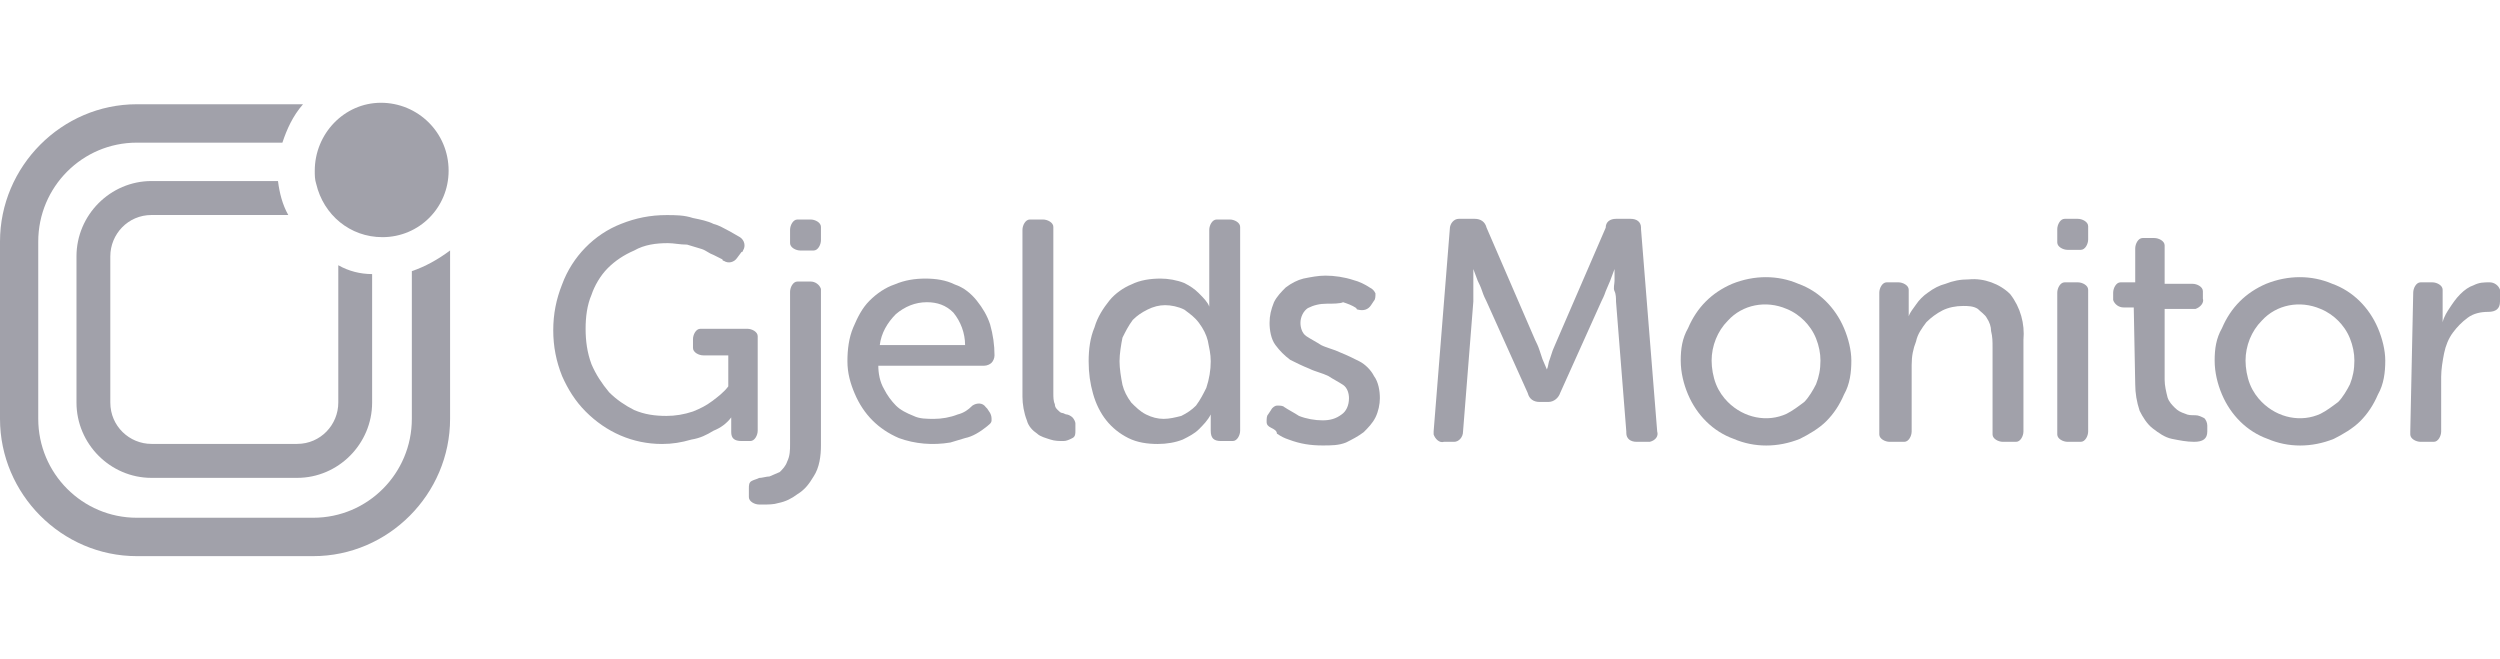
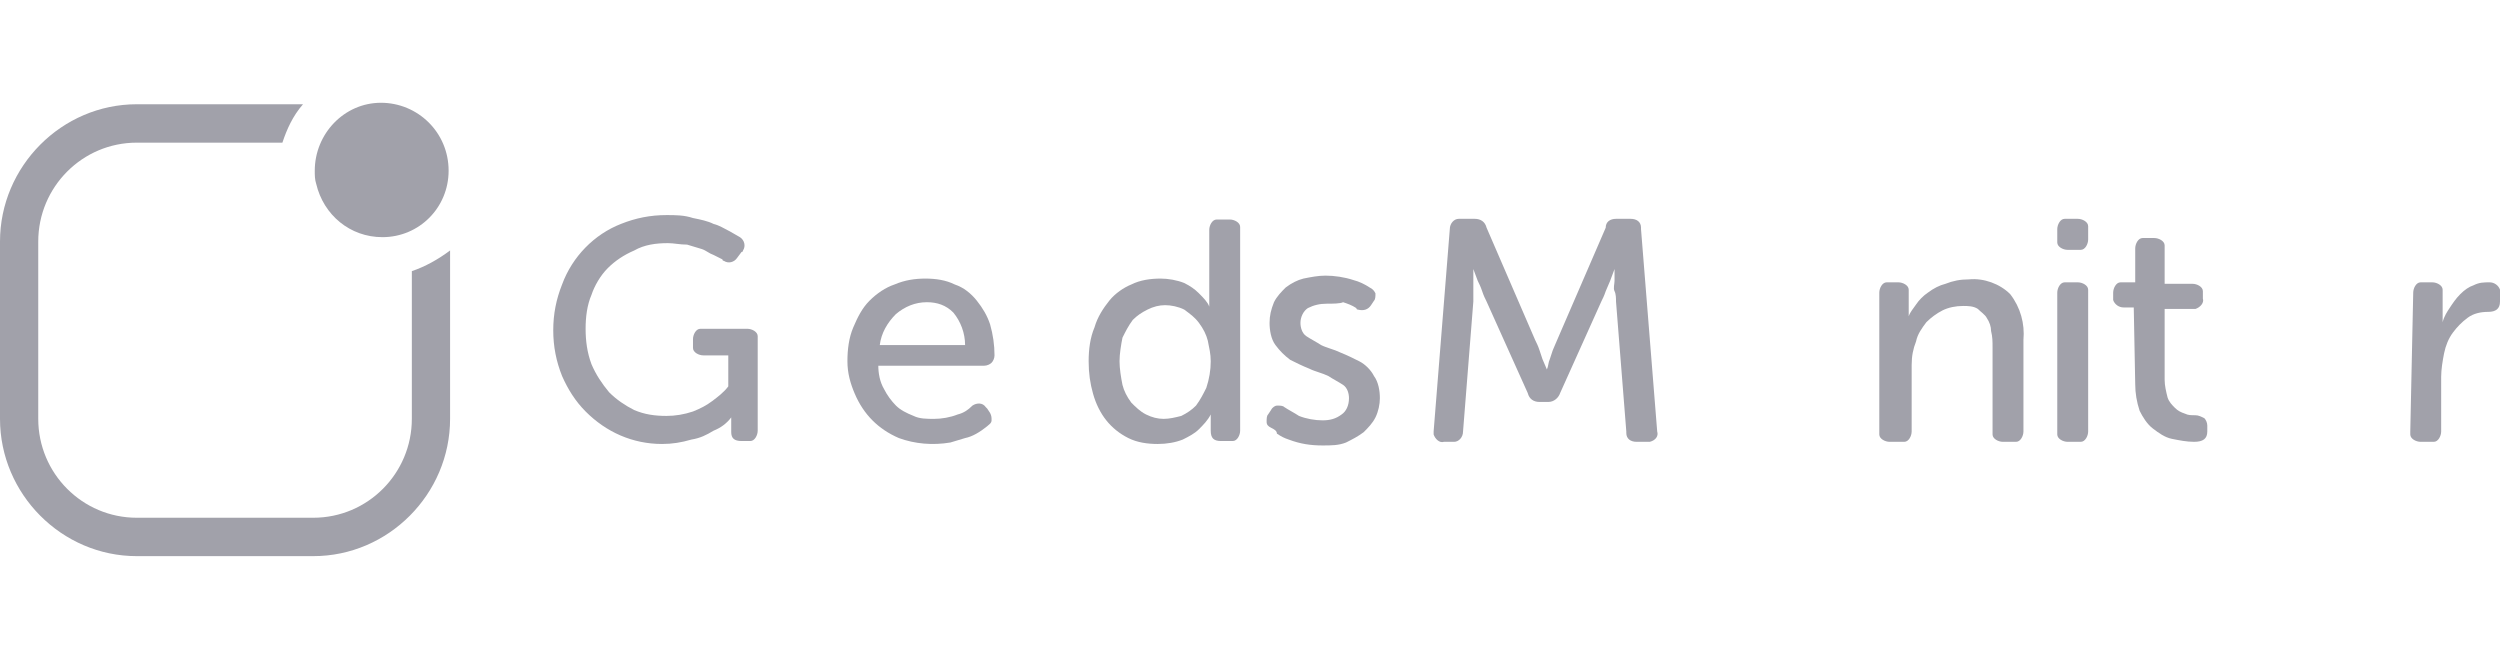
<svg xmlns="http://www.w3.org/2000/svg" width="645" height="170" viewBox="0 0 645 170" fill="none">
  <path d="M142.739 85.209C142.739 81.018 143.498 77.208 145.016 73.398C147.672 66.159 153.364 60.444 160.195 57.777C163.99 56.253 167.785 55.491 171.959 55.491C174.236 55.491 176.513 55.491 178.79 56.253C180.687 56.634 182.585 57.015 184.102 57.777C185.62 58.158 186.759 58.92 188.277 59.682C189.036 60.063 190.174 60.825 190.933 61.206C192.072 61.968 192.451 63.492 191.692 64.635C191.692 64.635 191.692 65.016 191.313 65.016L190.174 66.54C189.415 67.683 187.897 68.064 186.759 67.302C186.759 67.302 186.379 67.302 186.379 66.921C185.62 66.54 184.861 66.159 184.102 65.778C182.964 65.397 182.205 64.635 181.067 64.254C179.928 63.873 178.41 63.492 177.272 63.111C175.374 63.111 173.856 62.73 172.338 62.73C169.303 62.73 166.267 63.111 163.61 64.635C160.954 65.778 158.677 67.302 156.78 69.207C154.882 71.112 153.364 73.779 152.605 76.065C151.467 78.732 151.087 81.78 151.087 84.828C151.087 87.876 151.467 90.924 152.605 93.972C153.744 96.639 155.262 98.925 157.159 101.211C159.057 103.116 161.333 104.64 163.61 105.783C166.267 106.926 168.923 107.307 171.959 107.307C174.236 107.307 176.513 106.926 178.79 106.164C180.687 105.402 182.205 104.64 183.723 103.497C185.241 102.354 186.759 101.211 187.897 99.687V91.686H181.446C180.308 91.686 178.79 90.924 178.79 89.781C178.79 89.4 178.79 89.4 178.79 89.019V87.495C178.79 86.352 179.549 84.828 180.687 84.828C181.067 84.828 181.067 84.828 181.446 84.828H192.831C193.969 84.828 195.487 85.59 195.487 86.733C195.487 87.114 195.487 87.114 195.487 87.495V111.117C195.487 112.26 194.728 113.784 193.59 113.784C193.21 113.784 193.21 113.784 192.831 113.784H191.313C189.415 113.784 188.656 113.022 188.656 111.498V108.069C188.656 107.688 188.656 107.688 188.656 107.688C187.518 109.212 186 110.355 184.102 111.117C182.205 112.26 180.687 113.022 178.41 113.403C175.754 114.165 173.477 114.546 170.821 114.546C163.231 114.546 156.4 111.498 151.087 106.164C148.431 103.497 146.534 100.449 145.016 97.02C143.498 93.21 142.739 89.4 142.739 85.209Z" fill="#A1A1AA" />
-   <path d="M203.836 75.303C203.836 74.16 204.595 72.636 205.733 72.636C206.113 72.636 206.113 72.636 206.492 72.636H209.148C210.287 72.636 211.425 73.398 211.805 74.541C211.805 74.922 211.805 74.922 211.805 75.303V114.927C211.805 117.594 211.425 120.642 209.907 122.928C208.769 124.833 207.63 126.357 205.733 127.5C204.215 128.643 202.697 129.405 200.8 129.786C199.661 130.167 198.143 130.167 197.005 130.167H195.866C194.728 130.167 193.21 129.405 193.21 128.262C193.21 127.881 193.21 127.881 193.21 127.5V125.976C193.21 125.214 193.21 124.452 193.969 124.071C194.728 123.69 195.107 123.69 195.866 123.309C196.625 123.309 197.764 122.928 198.523 122.928C199.282 122.547 200.42 122.166 201.179 121.785C201.938 121.023 202.697 120.261 203.077 119.118C203.836 117.594 203.836 116.07 203.836 114.546V75.303ZM206.492 64.635C205.354 64.635 203.836 63.873 203.836 62.73C203.836 62.349 203.836 62.349 203.836 61.968V59.301C203.836 58.158 204.595 56.634 205.733 56.634C206.113 56.634 206.113 56.634 206.492 56.634H209.148C210.287 56.634 211.805 57.396 211.805 58.539C211.805 58.92 211.805 58.92 211.805 59.301V61.968C211.805 63.111 211.046 64.635 209.907 64.635C209.528 64.635 209.528 64.635 209.148 64.635H206.492Z" fill="#A1A1AA" />
  <path d="M218.635 93.21C218.635 90.162 219.015 87.114 220.153 84.447C221.292 81.78 222.43 79.494 224.328 77.589C226.225 75.684 228.502 74.16 230.779 73.398C233.435 72.255 236.092 71.874 238.748 71.874C241.404 71.874 244.061 72.255 246.338 73.398C248.615 74.16 250.512 75.684 252.03 77.589C253.548 79.494 254.686 81.399 255.445 83.685C256.204 86.352 256.584 89.019 256.584 91.686C256.584 92.448 256.204 93.21 255.825 93.591C255.445 93.972 254.686 94.353 253.927 94.353H226.605C226.605 96.258 226.984 98.544 228.123 100.449C228.882 101.973 230.02 103.497 231.158 104.64C232.297 105.783 233.815 106.545 235.712 107.307C237.23 108.069 239.128 108.069 241.025 108.069C242.922 108.069 245.199 107.688 247.097 106.926C248.615 106.545 249.753 105.783 250.892 104.64C252.03 103.878 253.548 103.878 254.307 105.021L254.686 105.402L255.445 106.545C255.825 107.307 255.825 107.688 255.825 108.45C255.825 109.212 255.066 109.593 254.686 109.974C252.789 111.498 250.892 112.641 248.994 113.022C247.856 113.403 246.338 113.784 245.199 114.165C240.646 114.927 236.092 114.546 231.917 113.022C229.261 111.879 226.984 110.355 225.087 108.45C223.189 106.545 221.671 104.259 220.533 101.592C219.394 98.925 218.635 96.258 218.635 93.21ZM248.994 89.019C248.994 85.971 247.856 82.923 245.958 80.637C244.061 78.732 241.784 77.97 239.128 77.97C236.092 77.97 233.435 79.113 231.158 81.018C228.882 83.304 227.364 85.971 226.984 89.019H248.994Z" fill="#A1A1AA" />
-   <path d="M263.794 59.301C263.794 58.158 264.553 56.634 265.691 56.634C266.071 56.634 266.071 56.634 266.45 56.634H269.107C270.245 56.634 271.763 57.396 271.763 58.539C271.763 58.92 271.763 58.92 271.763 59.301V101.592C271.763 102.354 271.763 103.497 272.143 104.259C272.143 105.021 272.522 105.402 272.902 105.783C273.281 106.164 273.661 106.545 274.04 106.545C274.42 106.545 274.799 106.926 275.179 106.926C275.558 106.926 276.317 107.307 276.696 107.688C277.076 108.069 277.455 108.831 277.455 109.212V111.117C277.455 111.879 277.455 112.641 276.696 113.022C275.938 113.403 275.179 113.784 274.42 113.784C273.281 113.784 272.143 113.784 271.004 113.403C269.866 113.022 268.348 112.641 267.589 111.879C266.45 111.117 265.312 109.974 264.933 108.45C264.174 106.545 263.794 104.259 263.794 102.354V59.301Z" fill="#A1A1AA" />
  <path d="M280.871 93.21C280.871 90.162 281.25 87.114 282.389 84.447C283.148 81.78 284.666 79.494 286.183 77.589C287.701 75.684 289.978 74.16 291.876 73.398C294.153 72.255 296.809 71.874 299.465 71.874C301.363 71.874 303.64 72.255 305.537 73.017C307.055 73.779 308.194 74.541 309.332 75.684C310.47 76.827 311.609 77.97 311.988 79.113C311.988 78.732 311.988 78.732 311.988 78.351C311.988 77.97 311.988 77.97 311.988 77.589V59.301C311.988 58.158 312.747 56.634 313.886 56.634C314.265 56.634 314.265 56.634 314.645 56.634H317.301C318.44 56.634 319.957 57.396 319.957 58.539C319.957 58.92 319.957 58.92 319.957 59.301V111.117C319.957 112.26 319.199 113.784 318.06 113.784C317.681 113.784 317.681 113.784 317.301 113.784H315.024C313.127 113.784 312.368 113.022 312.368 111.117V108.831C312.368 108.45 312.368 107.688 312.368 107.307C312.368 106.926 312.368 106.926 312.368 106.926C311.609 108.45 310.47 109.593 309.332 110.736C308.194 111.879 306.676 112.641 305.158 113.403C303.26 114.165 300.983 114.546 298.706 114.546C296.05 114.546 293.394 114.165 291.117 113.022C288.84 111.879 286.942 110.355 285.425 108.45C283.907 106.545 282.768 104.259 282.009 101.592C281.25 98.925 280.871 96.258 280.871 93.21ZM288.84 93.21C288.84 95.115 289.219 97.401 289.599 99.306C289.978 100.83 290.737 102.354 291.876 103.878C293.014 105.021 294.153 106.164 295.671 106.926C297.188 107.688 298.706 108.069 300.224 108.069C301.742 108.069 303.26 107.688 304.778 107.307C306.296 106.545 307.435 105.783 308.573 104.64C309.711 103.116 310.47 101.592 311.229 100.068C311.988 97.782 312.368 95.496 312.368 93.21C312.368 91.305 311.988 89.781 311.609 87.876C311.229 86.352 310.47 84.828 309.332 83.304C308.194 81.78 307.055 81.018 305.537 79.875C304.019 79.113 302.122 78.732 300.604 78.732C299.086 78.732 297.568 79.113 296.05 79.875C294.532 80.637 293.394 81.399 292.255 82.542C291.117 84.066 290.358 85.59 289.599 87.114C289.219 89.019 288.84 91.305 288.84 93.21Z" fill="#A1A1AA" />
  <path d="M327.927 110.355C327.168 109.974 326.788 109.593 326.788 108.831C326.788 108.069 326.788 107.307 327.168 106.926L327.927 105.783C328.306 105.021 329.065 104.64 329.445 104.64C330.204 104.64 330.963 104.64 331.342 105.021C332.48 105.783 333.998 106.545 335.137 107.307C337.034 108.069 339.311 108.45 341.209 108.45C343.106 108.45 344.624 108.069 346.142 106.926C347.28 106.164 348.039 104.64 348.039 102.735C348.039 101.592 347.66 100.068 346.521 99.306C345.383 98.544 343.865 97.782 342.727 97.02C341.209 96.258 339.311 95.877 337.793 95.115C335.896 94.353 334.378 93.591 332.86 92.829C331.342 91.686 330.204 90.543 329.065 89.019C327.927 87.495 327.547 85.209 327.547 83.304C327.547 81.399 327.927 79.875 328.686 77.97C329.445 76.446 330.583 75.303 331.721 74.16C333.239 73.017 334.757 72.255 336.275 71.874C338.173 71.493 340.07 71.112 341.968 71.112C344.244 71.112 346.901 71.493 349.178 72.255C350.696 72.636 352.214 73.398 353.352 74.16C354.111 74.541 354.49 74.922 354.87 75.684C354.87 76.446 354.87 77.208 354.49 77.589L353.732 78.732C352.973 79.875 351.834 80.256 350.316 79.875C350.316 79.875 349.937 79.875 349.937 79.494C348.798 78.732 347.66 78.351 346.521 77.97C345.762 78.351 343.865 78.351 342.347 78.351C340.45 78.351 338.932 78.732 337.414 79.494C336.275 80.256 335.516 81.78 335.516 83.304C335.516 84.447 335.896 85.971 337.034 86.733C338.173 87.495 339.691 88.257 340.829 89.019C342.347 89.781 344.244 90.162 345.762 90.924C347.66 91.686 349.178 92.448 350.696 93.21C352.214 93.972 353.732 95.496 354.49 97.02C355.629 98.544 356.008 100.83 356.008 102.735C356.008 104.259 355.629 106.164 354.87 107.688C354.111 109.212 352.973 110.355 351.834 111.498C350.316 112.641 348.798 113.403 347.28 114.165C345.383 114.927 343.485 114.927 341.209 114.927C338.173 114.927 335.516 114.546 332.48 113.403C331.342 113.022 330.583 112.641 329.445 111.879C329.445 111.117 328.686 110.736 327.927 110.355Z" fill="#A1A1AA" />
  <path d="M374.049 59.126C374.049 57.602 375.187 56.459 376.326 56.459H376.705H380.5C382.018 56.459 383.157 57.221 383.536 58.745L396.059 87.701C396.438 88.463 396.818 89.225 397.197 90.368L397.956 92.654C398.336 93.416 398.715 94.559 399.095 95.321C399.474 94.559 399.474 93.416 399.854 92.654L400.613 90.368C400.992 89.606 401.372 88.463 401.751 87.701L414.274 58.745C414.274 57.221 415.413 56.459 416.931 56.459H420.725C422.243 56.459 423.382 57.221 423.382 58.745V59.126L427.556 111.323C427.936 112.466 427.177 113.609 425.659 113.99C425.279 113.99 424.9 113.99 424.9 113.99H422.243C420.725 113.99 419.587 113.228 419.587 111.704V111.323L416.931 77.795C416.931 77.033 416.931 75.89 416.551 75.128C416.172 74.366 416.551 73.223 416.551 72.461C416.551 71.318 416.551 70.556 416.551 69.413C416.172 70.556 415.792 71.318 415.413 72.461C415.033 73.223 414.654 74.366 414.274 75.128C413.895 76.271 413.515 77.033 413.136 77.795L402.51 101.417C402.131 102.56 400.992 103.703 399.474 103.703H397.197C395.679 103.703 394.541 102.941 394.162 101.417L383.536 77.795C383.157 77.033 382.777 76.271 382.398 75.128C382.018 73.985 381.639 73.223 381.259 72.461C380.88 71.318 380.5 70.556 380.121 69.413V75.128C380.121 75.89 380.121 77.033 380.121 77.795L377.464 111.323C377.464 112.847 376.326 113.99 375.187 113.99H374.808H372.531C371.393 114.371 370.254 113.228 369.875 112.085C369.875 111.704 369.875 111.323 369.875 111.323L374.049 59.126Z" fill="#A1A1AA" />
-   <path d="M433.628 93.035C433.628 89.987 434.007 87.32 435.525 84.653C436.664 81.986 438.182 79.7 440.079 77.795C441.976 75.89 444.253 74.366 446.91 73.223C452.602 70.937 458.674 70.937 463.986 73.223C469.299 75.128 473.474 79.319 475.75 84.653C476.889 87.32 477.648 90.368 477.648 93.035C477.648 96.083 477.268 99.131 475.75 101.798C474.612 104.465 473.094 106.751 471.197 108.657C469.299 110.562 466.643 112.086 464.366 113.229C458.674 115.515 452.602 115.515 447.289 113.229C441.976 111.324 437.802 107.132 435.525 101.798C434.387 99.131 433.628 96.083 433.628 93.035ZM441.597 93.035C441.597 94.94 441.976 97.226 442.735 99.132C443.494 101.036 444.633 102.56 445.771 103.703C449.946 107.894 456.017 109.038 460.951 106.751C462.469 105.989 463.986 104.846 465.504 103.703C466.643 102.56 467.781 100.655 468.54 99.132C469.299 97.226 469.679 95.321 469.679 93.035C469.679 91.13 469.299 89.225 468.54 87.32C467.781 85.415 466.643 83.891 465.504 82.748C464.366 81.605 462.848 80.462 460.951 79.7C455.638 77.414 449.566 78.557 445.771 82.748C443.115 85.415 441.597 89.225 441.597 93.035Z" fill="#A1A1AA" />
  <path d="M484.858 75.509C484.858 74.366 485.617 72.842 486.756 72.842C487.135 72.842 487.135 72.842 487.515 72.842H489.791C490.93 72.842 492.448 73.604 492.448 74.747C492.448 75.128 492.448 75.128 492.448 75.509V79.319C492.448 79.7 492.448 80.462 492.448 80.843C492.448 81.224 492.448 81.224 492.448 81.605C492.827 80.462 493.586 79.7 494.345 78.557C495.104 77.414 496.243 76.271 497.381 75.509C498.899 74.366 500.417 73.604 501.935 73.223C503.832 72.461 505.73 72.08 508.007 72.08C511.801 71.699 515.976 73.223 518.632 75.89C521.289 79.319 522.427 83.51 522.048 87.701V111.323C522.048 112.466 521.289 113.99 520.15 113.99C519.771 113.99 519.771 113.99 519.391 113.99H516.735C515.596 113.99 514.078 113.228 514.078 112.085C514.078 111.704 514.078 111.704 514.078 111.323V89.606C514.078 88.082 514.078 86.939 513.699 85.415C513.699 84.272 513.319 83.129 512.56 81.986C512.181 81.224 511.042 80.462 510.284 79.7C509.145 78.938 507.627 78.938 506.489 78.938C504.591 78.938 502.694 79.319 501.176 80.081C499.658 80.843 498.14 81.986 497.002 83.129C495.863 84.653 494.725 86.177 494.345 88.082C493.586 89.987 493.207 91.892 493.207 94.178V111.323C493.207 112.466 492.448 113.99 491.309 113.99C490.93 113.99 490.93 113.99 490.55 113.99H487.515C486.376 113.99 484.858 113.228 484.858 112.085C484.858 111.704 484.858 111.704 484.858 111.323V75.509Z" fill="#A1A1AA" />
  <path d="M533.432 64.46C532.293 64.46 530.775 63.698 530.775 62.555C530.775 62.174 530.775 62.174 530.775 61.793V59.126C530.775 57.983 531.534 56.459 532.673 56.459C533.052 56.459 533.052 56.459 533.432 56.459H536.088C537.227 56.459 538.745 57.221 538.745 58.364C538.745 58.745 538.745 58.745 538.745 59.126V61.793C538.745 62.936 537.986 64.46 536.847 64.46C536.468 64.46 536.468 64.46 536.088 64.46H533.432ZM530.775 75.509C530.775 74.366 531.534 72.842 532.673 72.842C533.052 72.842 533.052 72.842 533.432 72.842H536.088C537.227 72.842 538.745 73.604 538.745 74.747C538.745 75.128 538.745 75.128 538.745 75.509V111.323C538.745 112.466 537.986 113.99 536.847 113.99C536.468 113.99 536.468 113.99 536.088 113.99H533.432C532.293 113.99 530.775 113.228 530.775 112.085C530.775 111.704 530.775 111.704 530.775 111.323V75.509Z" fill="#A1A1AA" />
  <path d="M550.509 79.319H547.852C546.714 79.319 545.575 78.557 545.196 77.414C545.196 77.033 545.196 77.033 545.196 76.652V75.509C545.196 74.366 545.955 72.842 547.093 72.842C547.473 72.842 547.473 72.842 547.852 72.842H550.888V64.079C550.888 62.936 551.647 61.412 552.785 61.412C553.165 61.412 553.165 61.412 553.544 61.412H555.821C556.96 61.412 558.478 62.174 558.478 63.317C558.478 63.698 558.478 63.698 558.478 64.079V73.223H565.688C566.826 73.223 568.344 73.985 568.344 75.128C568.344 75.509 568.344 75.509 568.344 75.89V77.033C568.724 78.176 567.585 79.319 566.447 79.7C566.067 79.7 566.067 79.7 565.688 79.7H558.478V97.988C558.478 99.512 558.857 101.036 559.237 102.56C559.616 103.703 560.375 104.465 561.134 105.227C561.893 105.989 562.652 106.37 563.79 106.751C564.549 107.132 565.308 107.132 566.447 107.132C567.206 107.132 567.965 107.513 568.724 107.894C569.103 108.275 569.483 109.037 569.483 109.799V111.323C569.483 113.228 568.344 113.99 566.067 113.99C564.17 113.99 562.273 113.609 560.375 113.228C558.478 112.847 556.96 111.704 555.442 110.561C553.924 109.418 552.785 107.513 552.026 105.989C551.268 103.703 550.888 101.417 550.888 99.131L550.509 79.319Z" fill="#A1A1AA" />
-   <path d="M571.38 93.035C571.38 89.987 571.76 87.32 573.278 84.653C574.416 81.986 575.934 79.7 577.832 77.795C579.729 75.89 582.006 74.366 584.662 73.223C590.355 70.937 596.426 70.937 601.739 73.223C607.052 75.128 611.226 79.319 613.503 84.653C614.641 87.32 615.4 90.368 615.4 93.035C615.4 96.083 615.021 99.131 613.503 101.798C612.365 104.465 610.847 106.751 608.949 108.657C607.052 110.562 604.395 112.086 602.119 113.229C596.426 115.515 590.355 115.515 585.042 113.229C579.729 111.324 575.555 107.132 573.278 101.798C572.139 99.131 571.38 96.083 571.38 93.035ZM579.35 93.035C579.35 94.94 579.729 97.226 580.488 99.132C581.247 101.036 582.385 102.56 583.524 103.703C587.698 107.894 593.77 109.038 598.703 106.751C600.221 105.989 601.739 104.846 603.257 103.703C604.395 102.56 605.534 100.655 606.293 99.132C607.052 97.226 607.431 95.321 607.431 93.035C607.431 91.13 607.052 89.225 606.293 87.32C605.534 85.415 604.395 83.891 603.257 82.748C602.119 81.605 600.601 80.462 598.703 79.7C593.39 77.414 587.319 78.557 583.524 82.748C580.867 85.415 579.35 89.225 579.35 93.035Z" fill="#A1A1AA" />
  <path d="M622.611 75.509C622.611 74.366 623.369 72.842 624.508 72.842C624.887 72.842 624.887 72.842 625.267 72.842H627.544C628.682 72.842 630.2 73.604 630.2 74.747C630.2 75.128 630.2 75.128 630.2 75.509V80.081C630.2 80.462 630.2 80.843 630.2 81.224C630.2 81.605 630.2 81.986 630.2 82.367C630.2 82.748 630.2 83.129 630.2 83.129C630.58 81.605 631.339 80.462 632.098 79.319C632.857 78.176 633.616 77.033 634.754 75.89C635.892 74.747 637.031 73.985 638.169 73.604C639.687 72.842 640.826 72.842 642.344 72.842C643.482 72.842 644.621 73.604 645 74.747C645 75.128 645 75.128 645 75.509V77.795C645 79.7 643.862 80.462 641.964 80.462C640.067 80.462 638.169 80.843 636.651 81.986C635.133 83.129 633.995 84.272 632.857 85.796C631.718 87.32 630.959 89.225 630.58 91.13C630.2 93.035 629.821 95.321 629.821 97.226V111.324C629.821 112.467 629.062 113.991 627.923 113.991C627.544 113.991 627.544 113.991 627.164 113.991H624.508C623.369 113.991 621.852 113.229 621.852 112.086C621.852 111.705 621.852 111.705 621.852 111.324L622.611 75.509Z" fill="#A1A1AA" />
  <path d="M106.255 69.95V108.05C106.255 122.148 94.871 133.578 80.83 133.578H35.292C21.251 133.578 9.867 122.148 9.867 108.05V62.33C9.867 48.233 21.251 36.803 35.292 36.803H72.861C73.999 33.374 75.517 29.945 78.174 26.897H35.292C15.938 26.897 0 42.899 0 62.33V108.05C0 127.482 15.938 143.484 35.292 143.484H80.83C100.184 143.484 116.122 127.482 116.122 108.05V64.616C113.086 66.902 109.671 68.807 106.255 69.95Z" fill="#A1A1AA" />
-   <path d="M87.281 68.426V103.859C87.281 109.574 82.727 114.527 76.656 114.527H39.087C33.395 114.527 28.461 109.955 28.461 103.859V66.14C28.461 60.425 33.015 55.472 39.087 55.472H74.379C72.861 52.805 72.102 49.757 71.722 46.709H39.087C28.461 46.709 19.733 55.472 19.733 66.14V103.859C19.733 114.527 28.461 123.29 39.087 123.29H76.656C87.281 123.29 96.009 114.527 96.009 103.859V70.712C92.973 70.712 89.938 69.95 87.281 68.426Z" fill="#A1A1AA" />
  <path d="M115.742 44.042C115.742 53.567 108.153 61.187 98.666 61.187C90.317 61.187 83.486 55.472 81.589 47.471C81.21 46.328 81.21 45.185 81.21 44.042C81.21 34.517 88.799 26.516 98.286 26.516C107.773 26.516 115.742 34.136 115.742 44.042Z" fill="#A1A1AA" />
</svg>